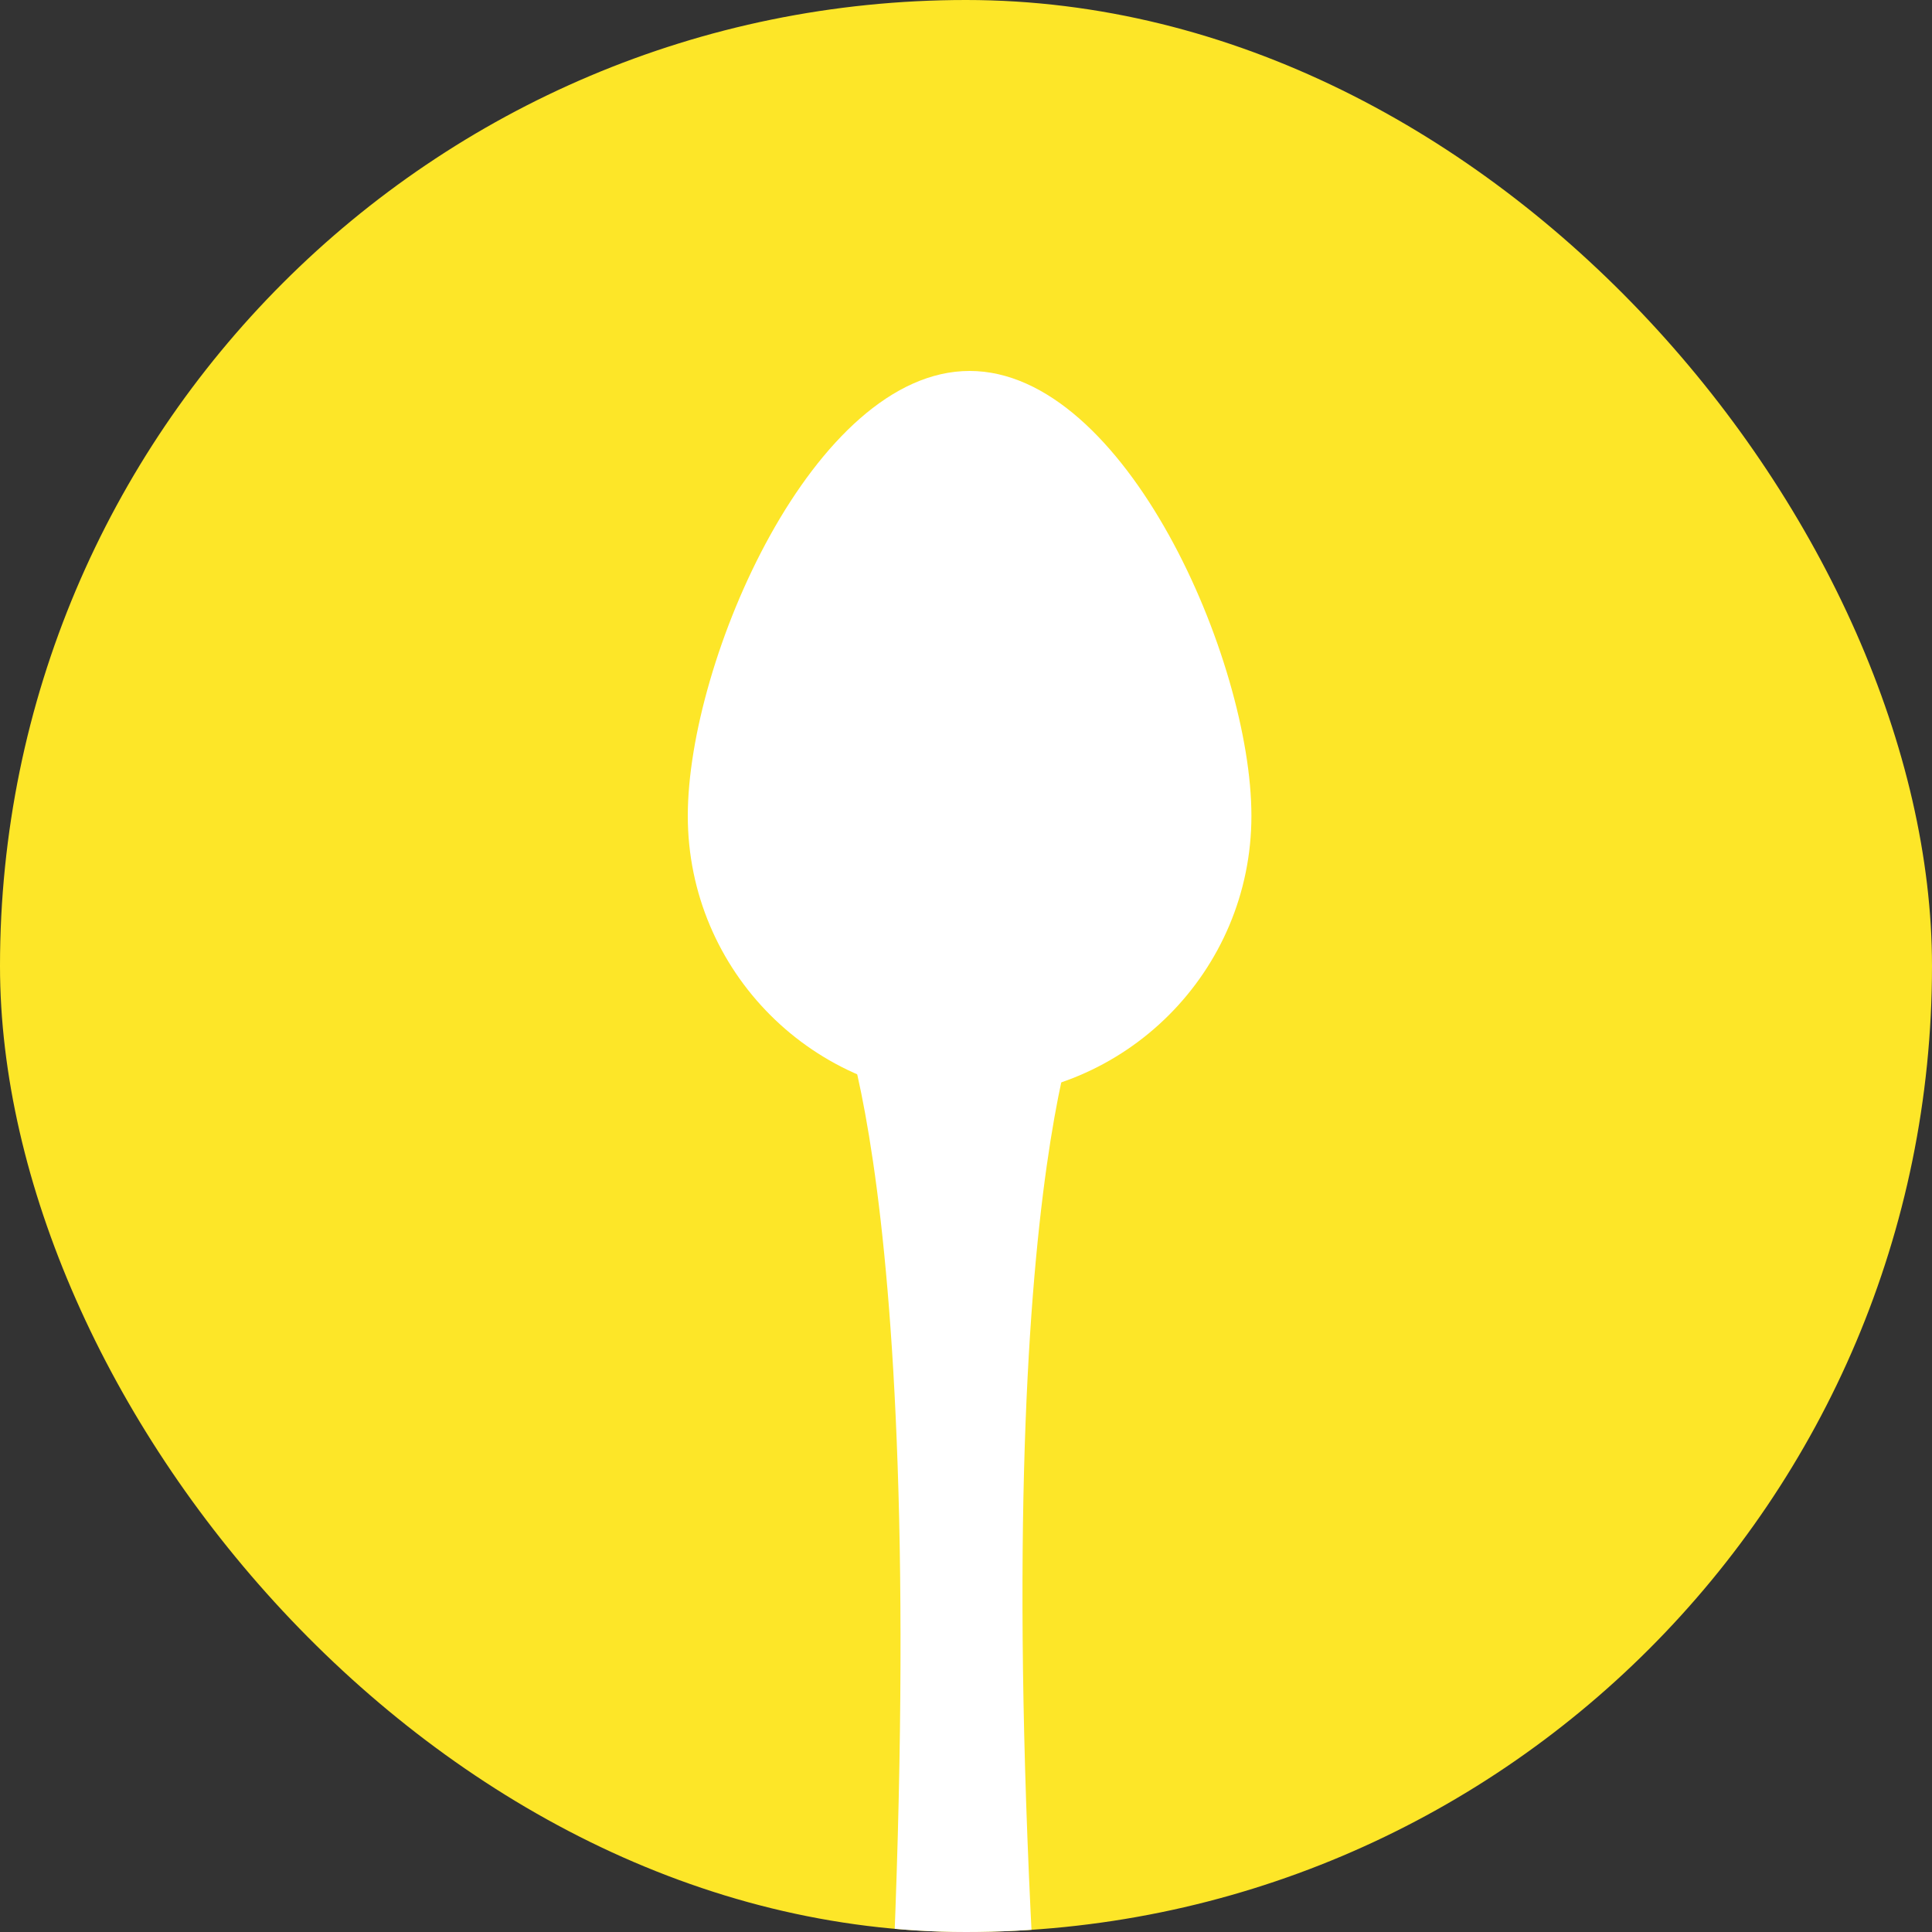
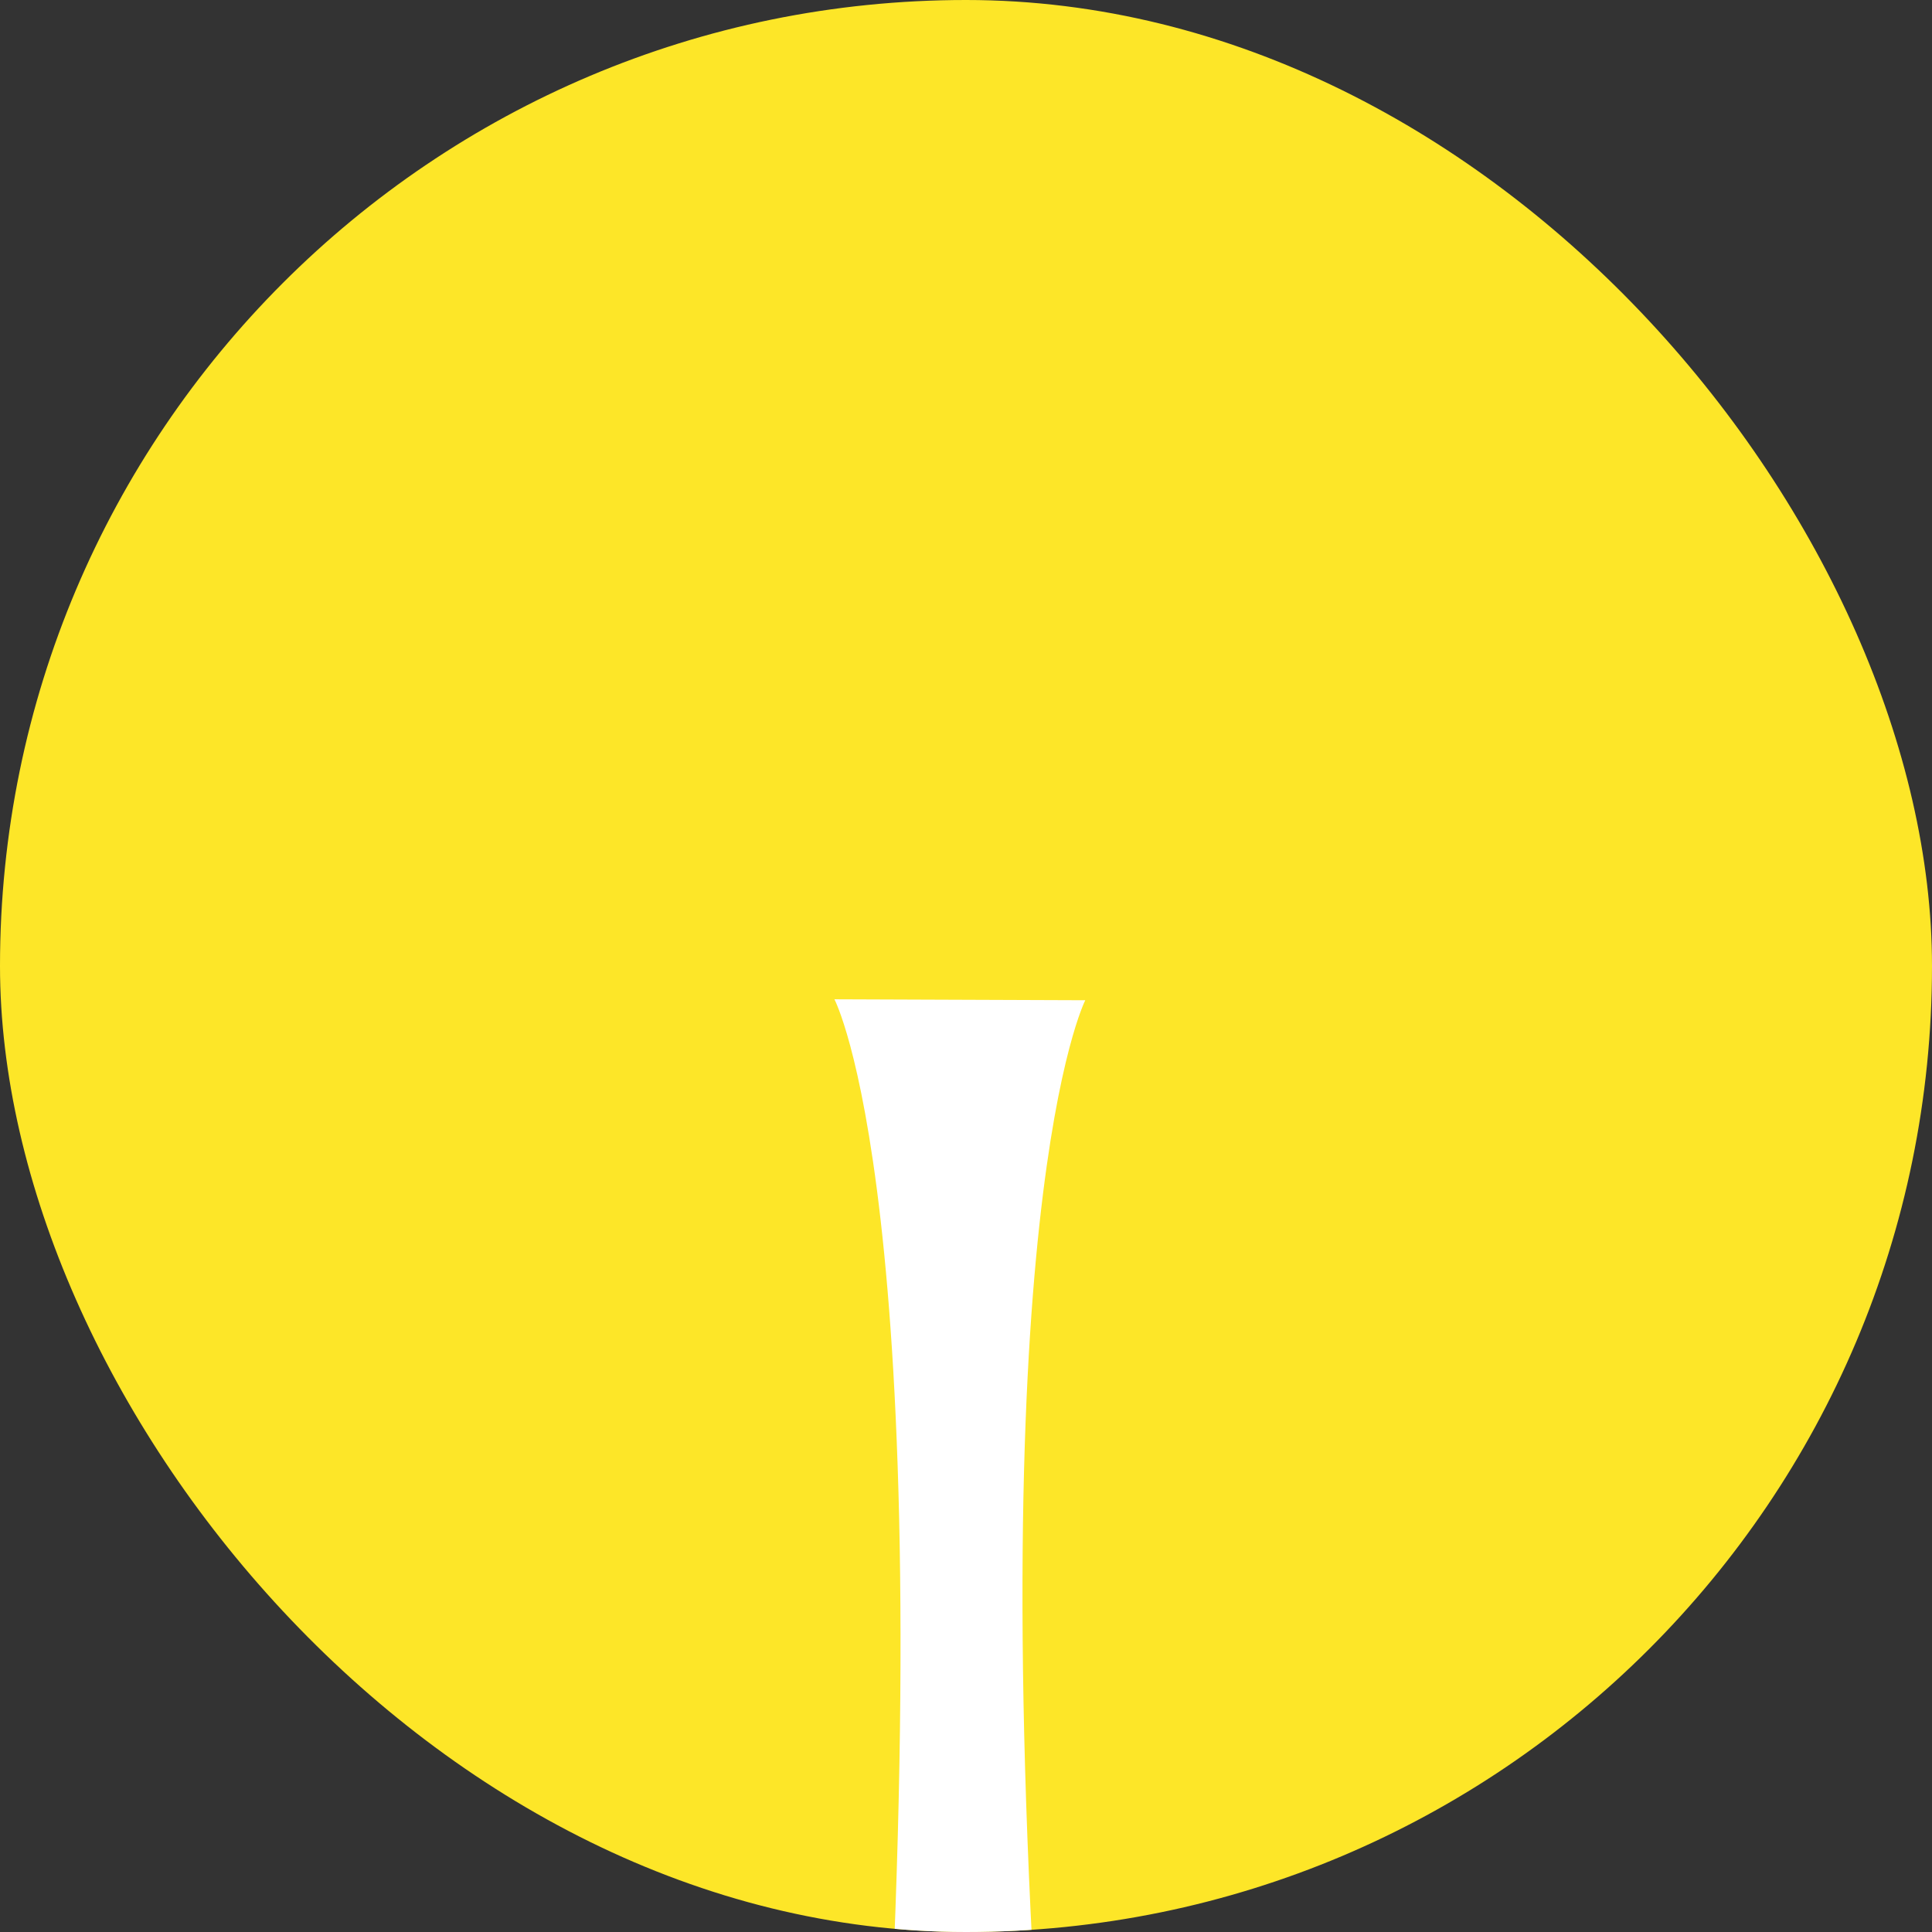
<svg xmlns="http://www.w3.org/2000/svg" width="250" height="250" viewBox="0 0 250 250" fill="none">
  <rect x="0" y="0" width="250" height="250" fill="#333333" stroke="none" />
  <g clip-path="url(#clip0_1309_124)">
    <rect width="250" height="250" rx="125" fill="#FDE628" />
    <path d="M140.433 129.43C140.433 129.43 126.293 157.056 135.322 279.435C141.112 357.906 157.984 400.67 125.876 401.373V401.389C125.794 401.389 125.712 401.389 125.631 401.381C125.549 401.381 125.475 401.389 125.385 401.397C125.385 401.389 125.385 401.381 125.385 401.373C93.277 401.185 109.528 358.151 114.287 279.599C121.811 155.388 107.974 129.308 107.974 129.308L140.433 129.43Z" fill="white" />
-     <path d="M125.467 48C145.61 48 161.933 85.432 161.933 105.567C161.933 125.701 145.61 142.033 125.467 142.033C105.324 142.033 89 125.709 89 105.567C89 85.424 105.324 48 125.467 48Z" fill="white" />
  </g>
  <defs>
    <clipPath id="clip0_1309_124">
      <rect width="250" height="250" rx="125" fill="white" />
    </clipPath>
  </defs>
</svg>